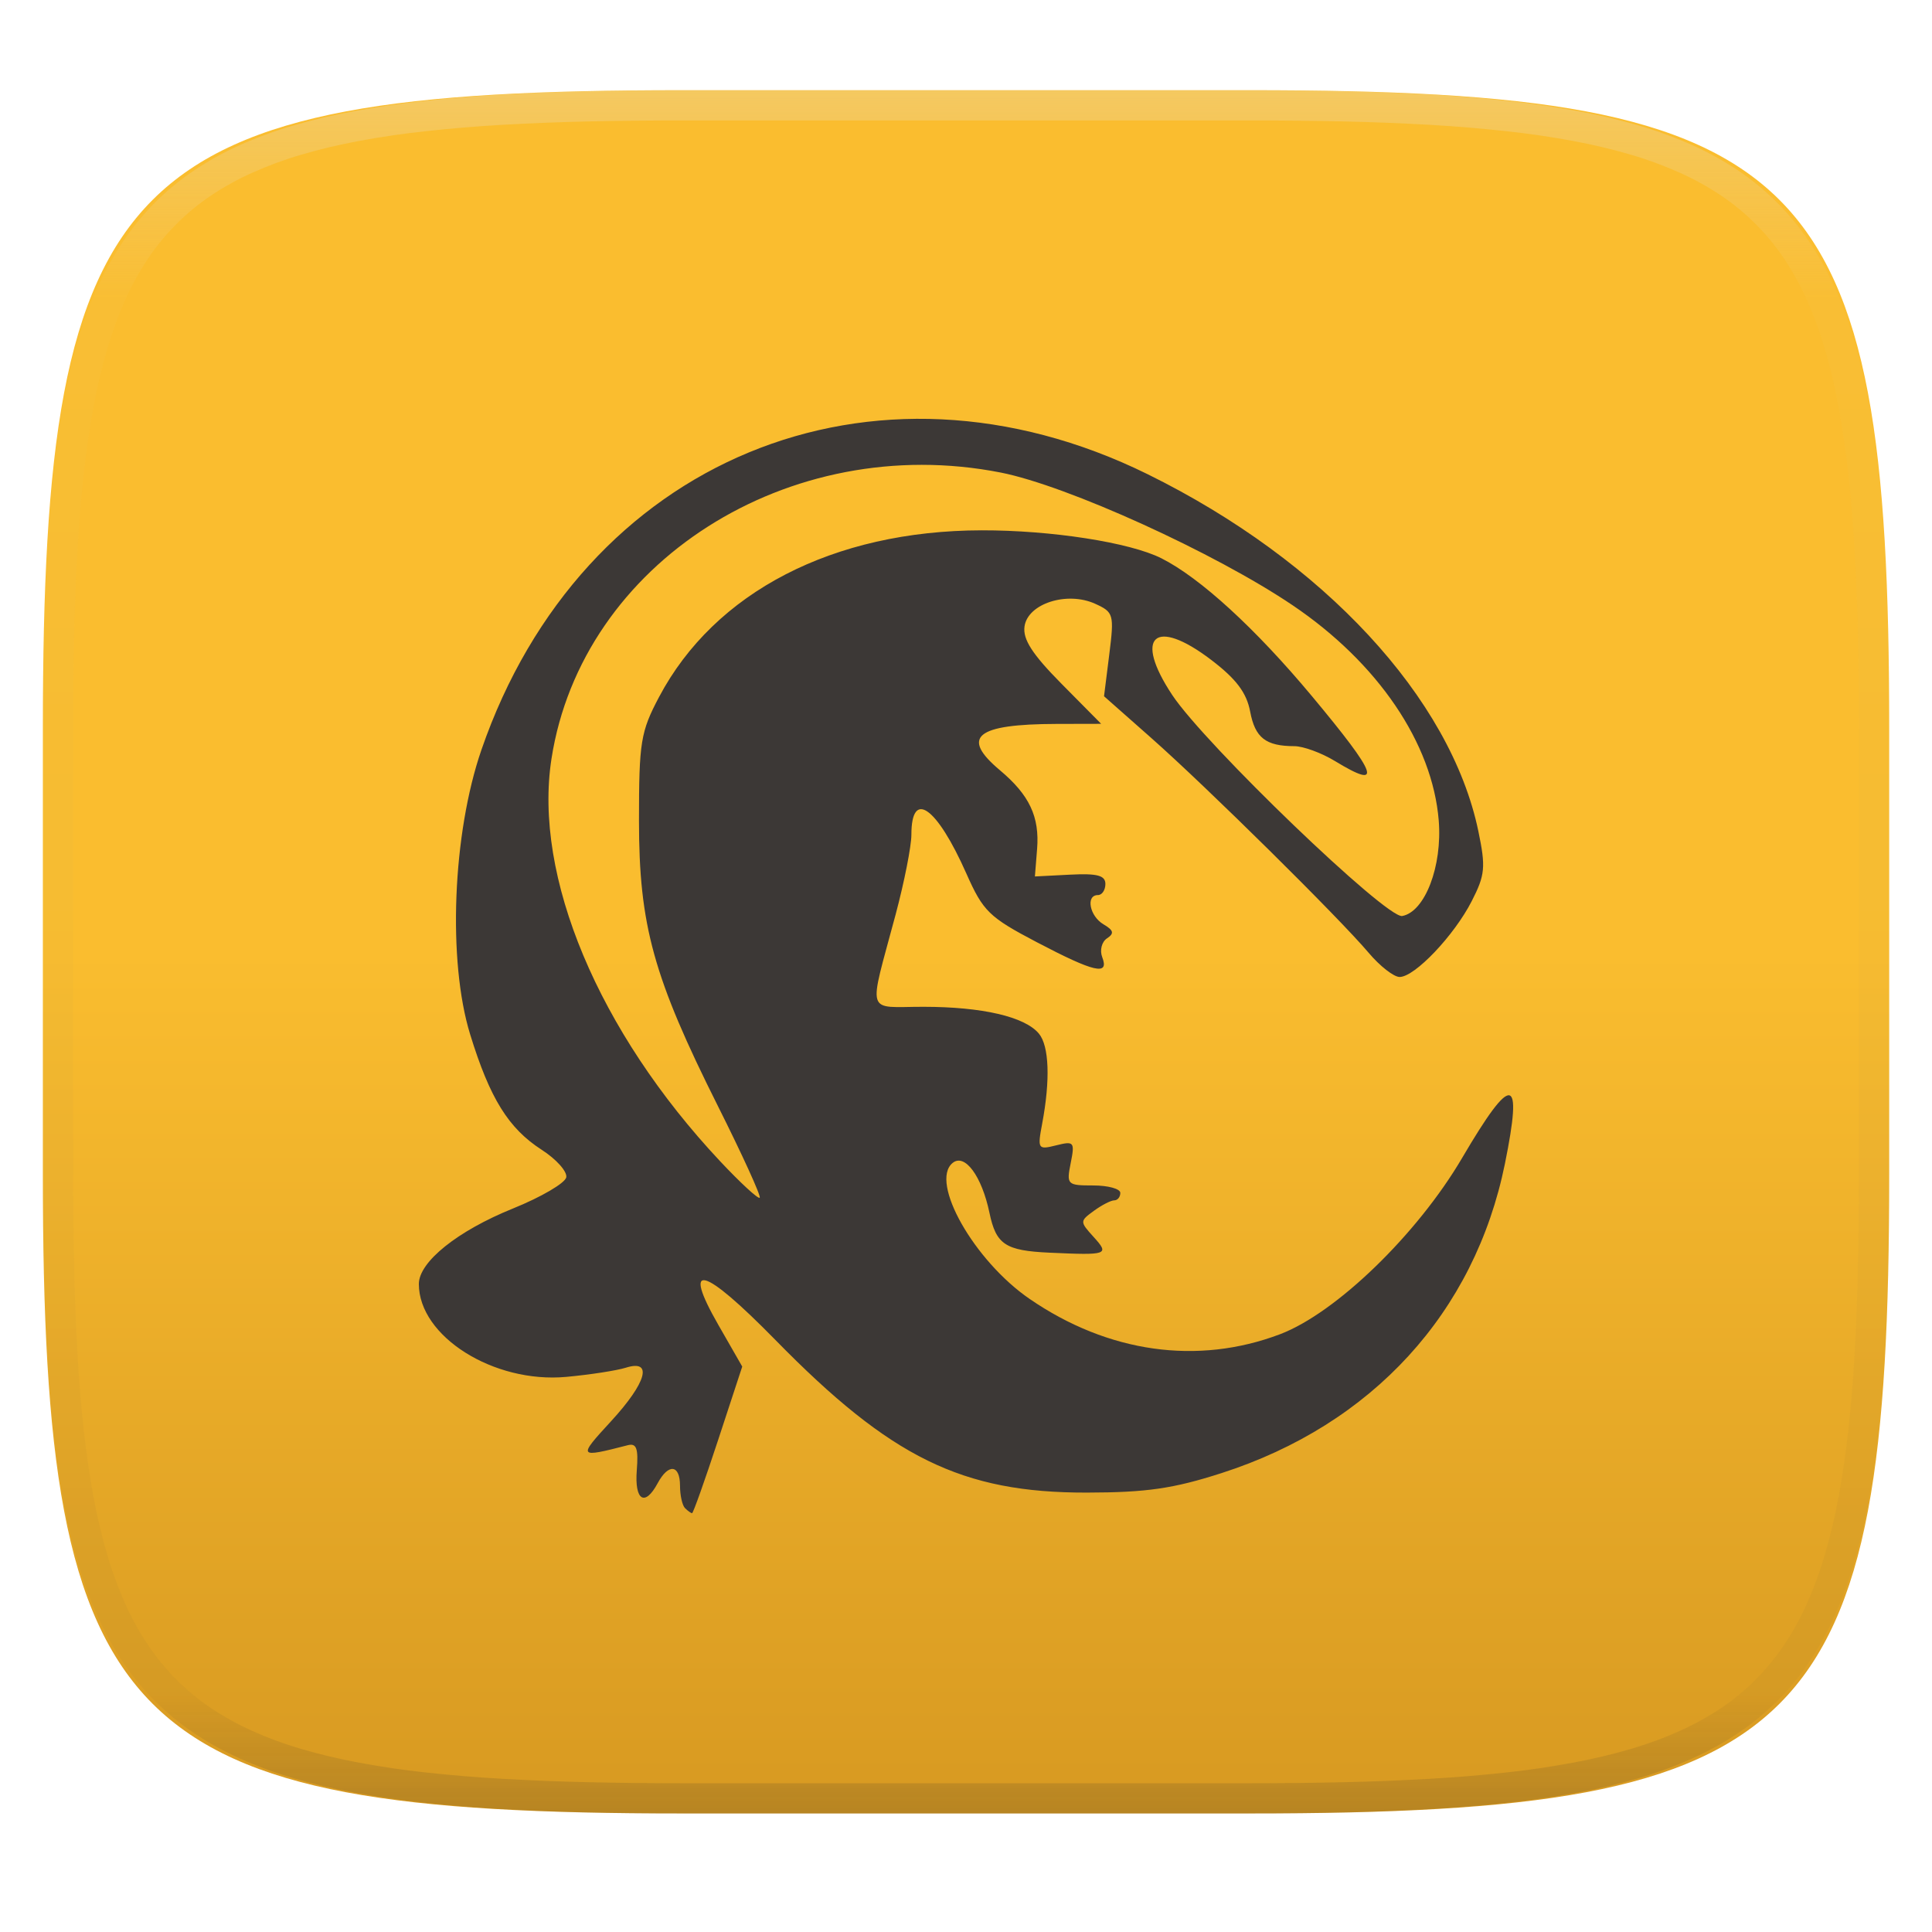
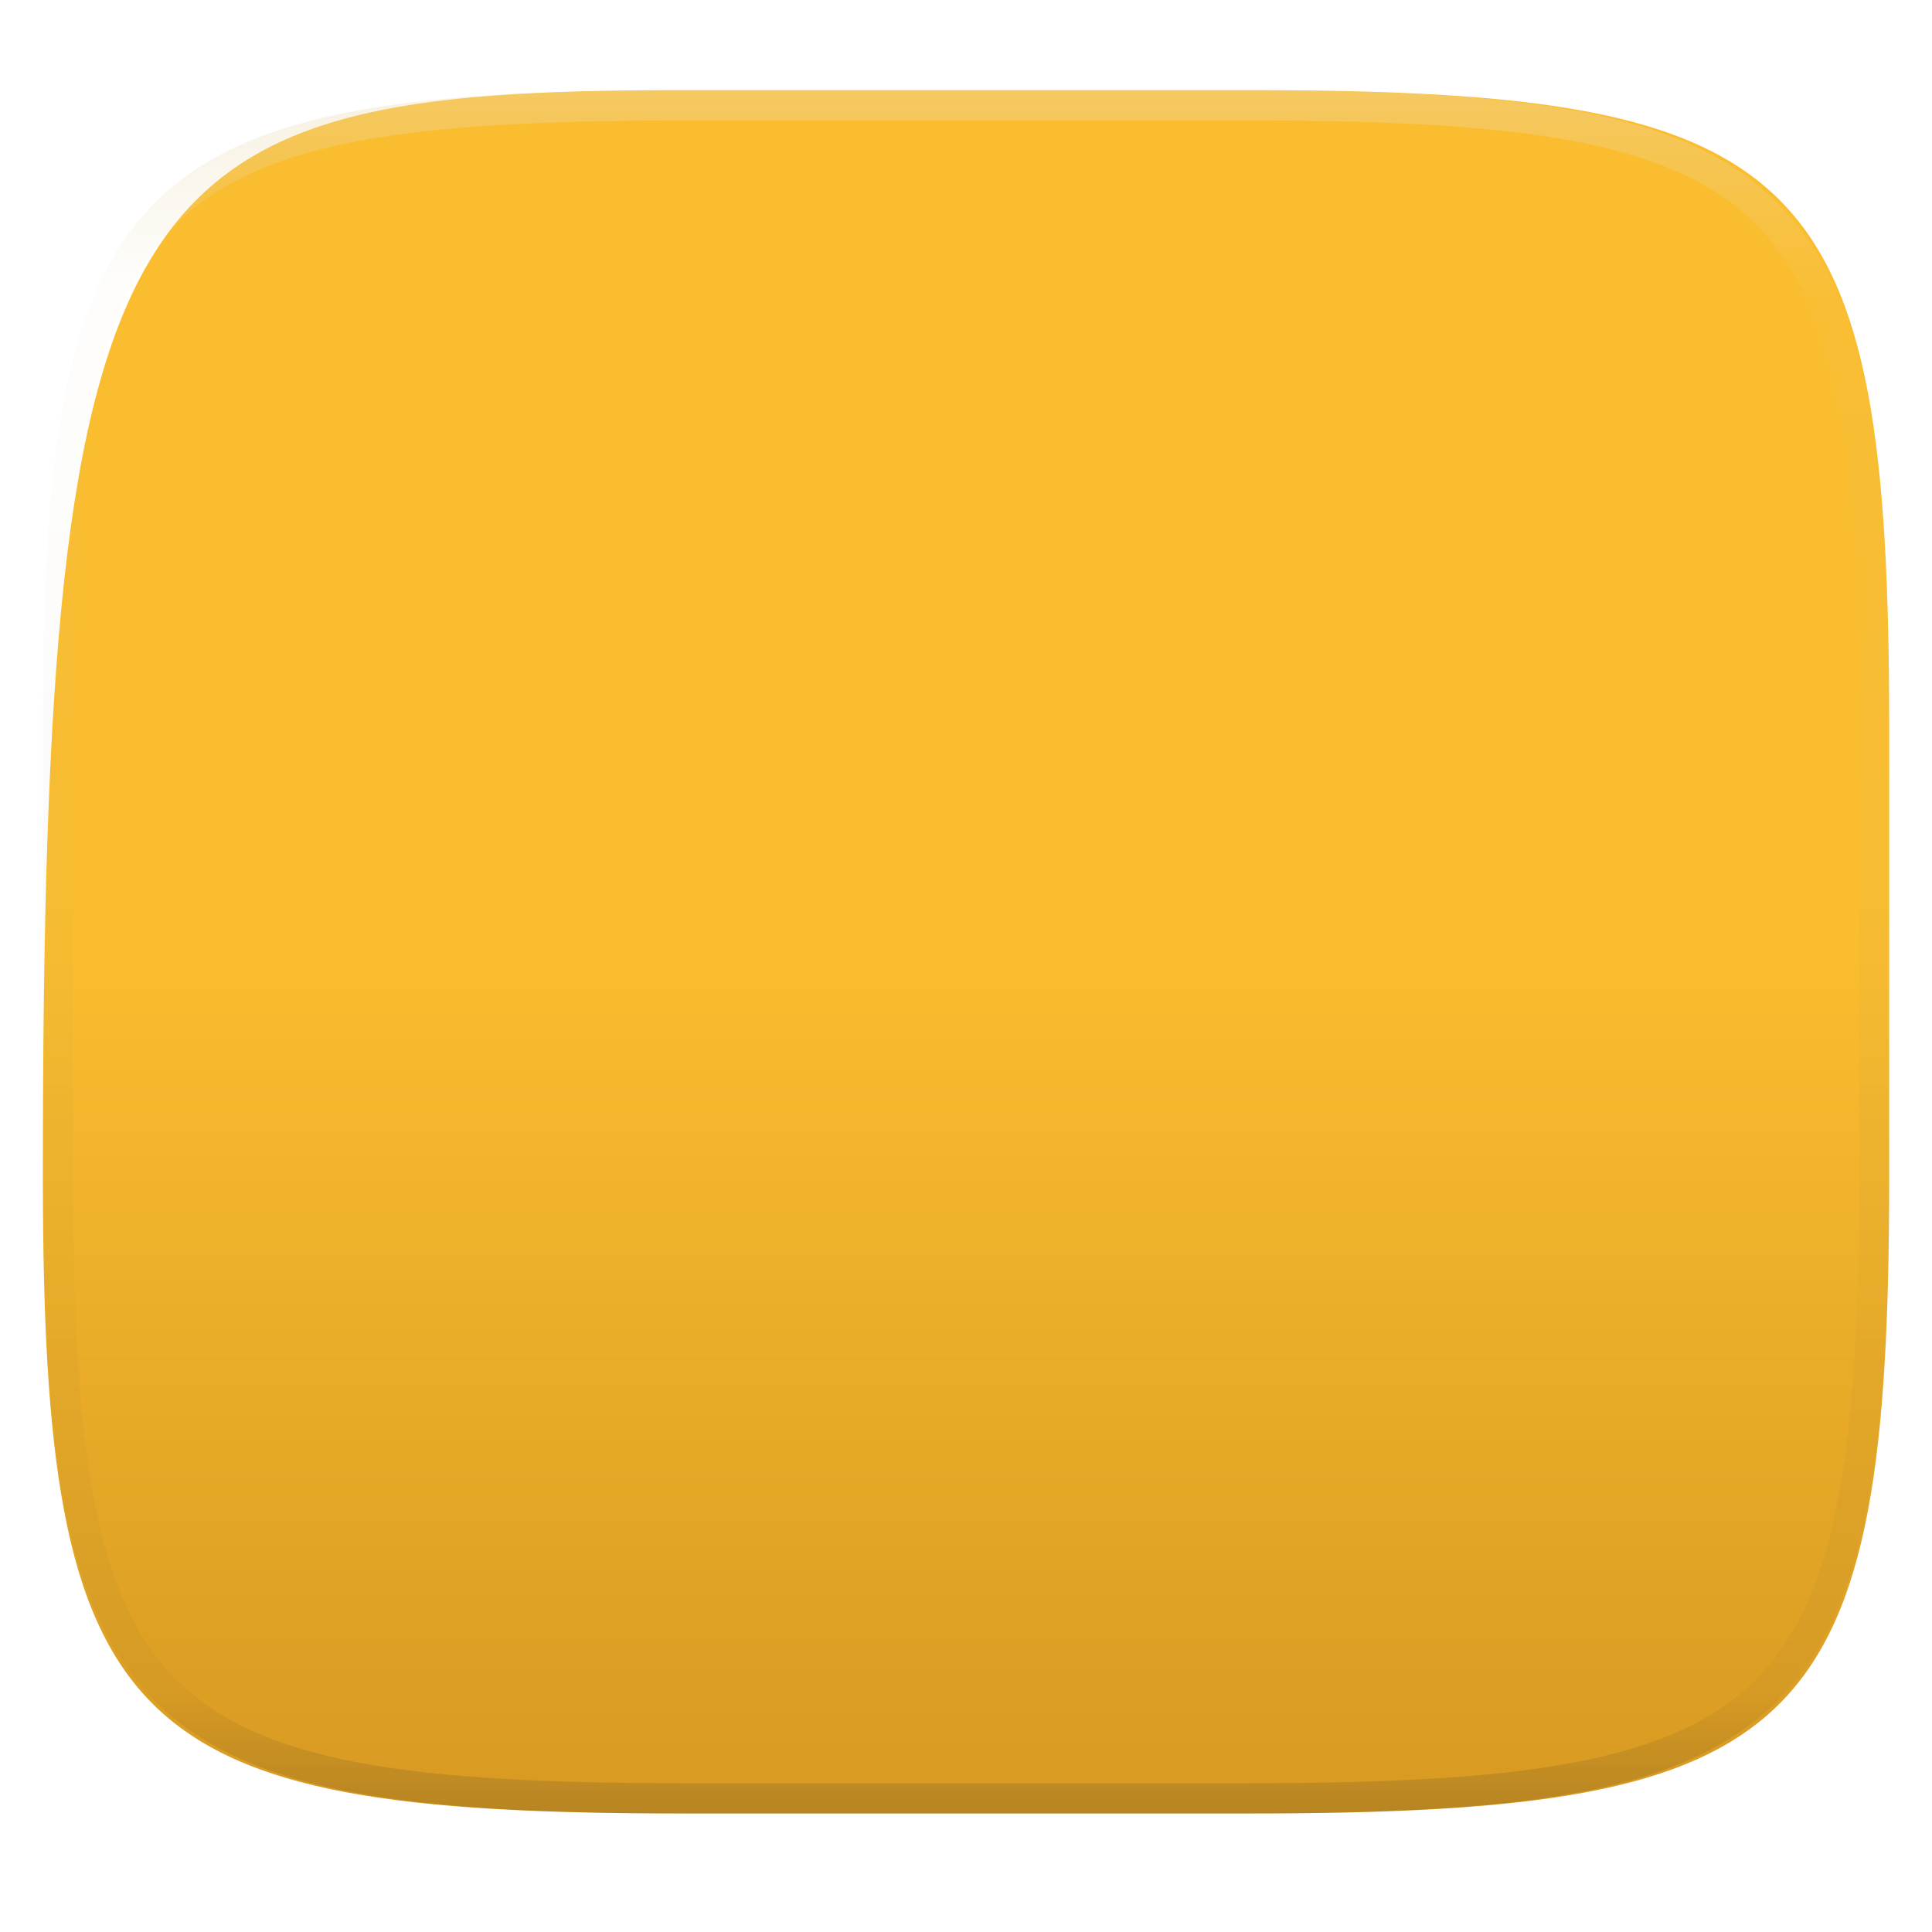
<svg xmlns="http://www.w3.org/2000/svg" style="isolation:isolate" width="256" height="256" viewBox="0 0 256 256">
  <g filter="url(#FQ2oZsLCWXJxOyQOTG0CyO2GWAfFnqoR)">
    <linearGradient id="_lgradient_67" x1="0" x2="0" y1="0" y2="1" gradientTransform="matrix(244.648,0,0,228.338,5.68,11.952)" gradientUnits="userSpaceOnUse">
      <stop offset="0%" style="stop-color:#fabd2f" />
      <stop offset="50%" style="stop-color:#fabd2f" />
      <stop offset="100%" style="stop-color:#d79921" />
    </linearGradient>
-     <path fill="url(#_lgradient_67)" d="M 165.689 11.952 C 239.745 11.952 250.328 22.509 250.328 96.495 L 250.328 155.746 C 250.328 229.733 239.745 240.29 165.689 240.29 L 90.319 240.29 C 16.264 240.29 5.68 229.733 5.68 155.746 L 5.68 96.495 C 5.68 22.509 16.264 11.952 90.319 11.952 L 165.689 11.952 Z" />
+     <path fill="url(#_lgradient_67)" d="M 165.689 11.952 C 239.745 11.952 250.328 22.509 250.328 96.495 L 250.328 155.746 C 250.328 229.733 239.745 240.29 165.689 240.29 L 90.319 240.29 C 16.264 240.29 5.68 229.733 5.68 155.746 C 5.68 22.509 16.264 11.952 90.319 11.952 L 165.689 11.952 Z" />
  </g>
  <g opacity=".4">
    <linearGradient id="_lgradient_68" x1=".517" x2=".517" y1="0" y2="1" gradientTransform="matrix(244.65,0,0,228.34,5.68,11.95)" gradientUnits="userSpaceOnUse">
      <stop offset="0%" style="stop-color:#ebdbb2" />
      <stop offset="12.5%" stop-opacity=".098" style="stop-color:#ebdbb2" />
      <stop offset="92.5%" stop-opacity=".098" style="stop-color:#282828" />
      <stop offset="100%" stop-opacity=".498" style="stop-color:#282828" />
    </linearGradient>
    <path fill="url(#_lgradient_68)" fill-rule="evenodd" d="M 165.068 11.951 C 169.396 11.941 173.724 11.991 178.052 12.089 C 181.927 12.167 185.803 12.315 189.678 12.541 C 193.131 12.737 196.583 13.022 200.026 13.395 C 203.085 13.73 206.144 14.181 209.174 14.741 C 211.889 15.243 214.574 15.881 217.22 16.657 C 219.62 17.355 221.971 18.219 224.243 19.241 C 226.358 20.184 228.384 21.304 230.302 22.591 C 232.142 23.829 233.863 25.244 235.437 26.806 C 237.001 28.378 238.417 30.088 239.656 31.925 C 240.945 33.841 242.066 35.865 243.02 37.967 C 244.043 40.247 244.909 42.585 245.617 44.972 C 246.394 47.615 247.034 50.297 247.535 53.009 C 248.096 56.035 248.548 59.081 248.883 62.136 C 249.257 65.575 249.542 69.014 249.739 72.462 C 249.965 76.323 250.112 80.194 250.201 84.055 C 250.289 88.378 250.339 92.701 250.329 97.014 L 250.329 155.226 C 250.339 159.549 250.289 163.862 250.201 168.185 C 250.112 172.056 249.965 175.917 249.739 179.778 C 249.542 183.226 249.257 186.675 248.883 190.104 C 248.548 193.159 248.096 196.215 247.535 199.241 C 247.034 201.943 246.394 204.625 245.617 207.268 C 244.909 209.655 244.043 212.003 243.02 214.273 C 242.066 216.385 240.945 218.399 239.656 220.315 C 238.417 222.152 237.001 223.872 235.437 225.434 C 233.863 226.996 232.142 228.411 230.302 229.649 C 228.384 230.936 226.358 232.056 224.243 232.999 C 221.971 234.021 219.62 234.885 217.22 235.593 C 214.574 236.369 211.889 237.007 209.174 237.499 C 206.144 238.068 203.085 238.51 200.026 238.845 C 196.583 239.218 193.131 239.503 189.678 239.699 C 185.803 239.925 181.927 240.073 178.052 240.161 C 173.724 240.249 169.396 240.299 165.068 240.289 L 90.942 240.289 C 86.614 240.299 82.286 240.249 77.958 240.161 C 74.083 240.073 70.207 239.925 66.332 239.699 C 62.879 239.503 59.427 239.218 55.984 238.845 C 52.925 238.51 49.866 238.068 46.836 237.499 C 44.121 237.007 41.436 236.369 38.79 235.593 C 36.39 234.885 34.039 234.021 31.767 232.999 C 29.652 232.056 27.626 230.936 25.708 229.649 C 23.868 228.411 22.147 226.996 20.573 225.434 C 19.009 223.872 17.593 222.152 16.354 220.315 C 15.065 218.399 13.944 216.385 12.99 214.273 C 11.967 212.003 11.101 209.655 10.393 207.268 C 9.616 204.625 8.976 201.943 8.475 199.241 C 7.914 196.215 7.462 193.159 7.127 190.104 C 6.753 186.675 6.468 183.226 6.271 179.778 C 6.045 175.917 5.898 172.056 5.809 168.185 C 5.721 163.862 5.671 159.549 5.681 155.226 L 5.681 97.014 C 5.671 92.701 5.721 88.378 5.809 84.055 C 5.898 80.194 6.045 76.323 6.271 72.462 C 6.468 69.014 6.753 65.575 7.127 62.136 C 7.462 59.081 7.914 56.035 8.475 53.009 C 8.976 50.297 9.616 47.615 10.393 44.972 C 11.101 42.585 11.967 40.247 12.99 37.967 C 13.944 35.865 15.065 33.841 16.354 31.925 C 17.593 30.088 19.009 28.378 20.573 26.806 C 22.147 25.244 23.868 23.829 25.708 22.591 C 27.626 21.304 29.652 20.184 31.767 19.241 C 34.039 18.219 36.39 17.355 38.79 16.657 C 41.436 15.881 44.121 15.243 46.836 14.741 C 49.866 14.181 52.925 13.73 55.984 13.395 C 59.427 13.022 62.879 12.737 66.332 12.541 C 70.207 12.315 74.083 12.167 77.958 12.089 C 82.286 11.991 86.614 11.941 90.942 11.951 L 165.068 11.951 Z M 165.078 15.96 C 169.376 15.95 173.675 15.999 177.973 16.087 C 181.8 16.176 185.626 16.323 189.452 16.539 C 192.836 16.736 196.219 17.011 199.583 17.384 C 202.554 17.699 205.515 18.131 208.446 18.681 C 211.023 19.153 213.58 19.762 216.099 20.499 C 218.322 21.147 220.495 21.953 222.6 22.896 C 224.509 23.751 226.338 24.763 228.069 25.922 C 229.692 27.013 231.207 28.26 232.594 29.646 C 233.981 31.031 235.23 32.544 236.332 34.165 C 237.492 35.894 238.506 37.712 239.361 39.608 C 240.306 41.72 241.112 43.892 241.761 46.102 C 242.509 48.617 243.109 51.162 243.591 53.736 C 244.132 56.664 244.565 59.611 244.889 62.578 C 245.263 65.938 245.539 69.308 245.735 72.688 C 245.952 76.51 246.109 80.322 246.188 84.144 C 246.276 88.437 246.325 92.721 246.325 97.014 C 246.325 97.014 246.325 97.014 246.325 97.014 L 246.325 155.226 C 246.325 155.226 246.325 155.226 246.325 155.226 C 246.325 159.519 246.276 163.803 246.188 168.096 C 246.109 171.918 245.952 175.74 245.735 179.552 C 245.539 182.932 245.263 186.302 244.889 189.672 C 244.565 192.629 244.132 195.576 243.591 198.504 C 243.109 201.078 242.509 203.623 241.761 206.138 C 241.112 208.358 240.306 210.52 239.361 212.632 C 238.506 214.528 237.492 216.356 236.332 218.075 C 235.23 219.706 233.981 221.219 232.594 222.604 C 231.207 223.98 229.692 225.227 228.069 226.318 C 226.338 227.477 224.509 228.489 222.6 229.344 C 220.495 230.297 218.322 231.093 216.099 231.741 C 213.58 232.478 211.023 233.087 208.446 233.559 C 205.515 234.109 202.554 234.541 199.583 234.865 C 196.219 235.229 192.836 235.514 189.452 235.701 C 185.626 235.917 181.8 236.074 177.973 236.153 C 173.675 236.251 169.376 236.29 165.078 236.29 C 165.078 236.29 165.078 236.29 165.068 236.29 L 90.942 236.29 C 90.932 236.29 90.932 236.29 90.932 236.29 C 86.634 236.29 82.335 236.251 78.037 236.153 C 74.21 236.074 70.384 235.917 66.558 235.701 C 63.174 235.514 59.791 235.229 56.427 234.865 C 53.456 234.541 50.495 234.109 47.564 233.559 C 44.987 233.087 42.43 232.478 39.911 231.741 C 37.688 231.093 35.515 230.297 33.41 229.344 C 31.501 228.489 29.672 227.477 27.941 226.318 C 26.318 225.227 24.803 223.98 23.416 222.604 C 22.029 221.219 20.78 219.706 19.678 218.075 C 18.518 216.356 17.504 214.528 16.649 212.632 C 15.704 210.52 14.898 208.358 14.249 206.138 C 13.501 203.623 12.901 201.078 12.419 198.504 C 11.878 195.576 11.445 192.629 11.121 189.672 C 10.747 186.302 10.472 182.932 10.275 179.552 C 10.058 175.74 9.901 171.918 9.822 168.096 C 9.734 163.803 9.685 159.519 9.685 155.226 C 9.685 155.226 9.685 155.226 9.685 155.226 L 9.685 97.014 C 9.685 97.014 9.685 97.014 9.685 97.014 C 9.685 92.721 9.734 88.437 9.822 84.144 C 9.901 80.322 10.058 76.51 10.275 72.688 C 10.472 69.308 10.747 65.938 11.121 62.578 C 11.445 59.611 11.878 56.664 12.419 53.736 C 12.901 51.162 13.501 48.617 14.249 46.102 C 14.898 43.892 15.704 41.72 16.649 39.608 C 17.504 37.712 18.518 35.894 19.678 34.165 C 20.78 32.544 22.029 31.031 23.416 29.646 C 24.803 28.26 26.318 27.013 27.941 25.922 C 29.672 24.763 31.501 23.751 33.41 22.896 C 35.515 21.953 37.688 21.147 39.911 20.499 C 42.43 19.762 44.987 19.153 47.564 18.681 C 50.495 18.131 53.456 17.699 56.427 17.384 C 59.791 17.011 63.174 16.736 66.558 16.539 C 70.384 16.323 74.21 16.176 78.037 16.087 C 82.335 15.999 86.634 15.95 90.932 15.96 C 90.932 15.96 90.932 15.96 90.942 15.96 L 165.068 15.96 C 165.078 15.96 165.078 15.96 165.078 15.96 Z" />
  </g>
  <g>
-     <path fill="#3c3836" d="M 90.765 199.83 C 90.402 199.468 90.106 198.137 90.106 196.87 C 90.106 194.048 88.568 193.878 87.139 196.542 C 85.448 199.695 84.063 198.829 84.378 194.815 C 84.604 191.927 84.341 191.199 83.185 191.497 C 76.575 193.197 76.536 193.141 80.96 188.33 C 85.687 183.189 86.549 180.09 82.937 181.224 C 81.714 181.609 78.157 182.158 75.033 182.444 C 65.411 183.327 55.5 177.082 55.5 170.137 C 55.5 167.207 60.616 163.104 67.974 160.131 C 71.717 158.618 74.894 156.757 75.034 155.996 C 75.174 155.234 73.712 153.598 71.787 152.36 C 67.381 149.524 64.91 145.546 62.301 137.072 C 59.295 127.322 59.96 110.466 63.789 99.365 C 77.064 60.868 115.659 44.903 152.071 62.837 C 175.378 74.315 192.219 92.493 195.889 110.133 C 196.883 114.908 196.786 115.933 195.011 119.404 C 192.677 123.969 187.463 129.454 185.456 129.454 C 184.687 129.454 182.839 128.011 181.351 126.247 C 177.454 121.63 159.872 104.257 152.545 97.783 L 146.29 92.257 L 146.985 86.713 C 147.649 81.408 147.568 81.118 145.118 80.004 C 141.39 78.309 136.19 79.972 135.755 82.999 C 135.508 84.713 136.784 86.691 140.665 90.612 L 145.908 95.91 L 140.009 95.923 C 129.3 95.949 127.231 97.641 132.502 102.066 C 136.405 105.343 137.763 108.224 137.42 112.501 L 137.13 116.135 L 141.8 115.896 C 145.388 115.712 146.47 115.998 146.47 117.129 C 146.47 117.939 146.025 118.602 145.481 118.602 C 143.838 118.602 144.372 121.393 146.223 122.481 C 147.566 123.271 147.669 123.686 146.683 124.336 C 145.985 124.796 145.699 125.914 146.048 126.82 C 147.005 129.31 145.039 128.862 137.382 124.847 C 131.063 121.534 130.27 120.761 128.051 115.754 C 124.12 106.884 120.763 104.514 120.763 110.609 C 120.763 112.118 119.826 116.864 118.681 121.156 C 115.034 134.823 114.605 133.399 122.378 133.406 C 130.167 133.411 135.798 134.721 137.657 136.957 C 139.02 138.596 139.184 143.088 138.093 148.893 C 137.459 152.262 137.529 152.37 139.953 151.763 C 142.315 151.171 142.434 151.316 141.875 154.106 C 141.3 156.975 141.404 157.079 144.863 157.079 C 146.834 157.079 148.447 157.523 148.447 158.065 C 148.447 158.608 148.087 159.052 147.647 159.052 C 147.207 159.052 145.99 159.678 144.942 160.443 C 143.071 161.808 143.07 161.872 144.905 163.896 C 147.042 166.252 146.794 166.341 139.054 165.986 C 133.211 165.718 131.985 164.904 131.11 160.71 C 130.09 155.823 127.829 152.77 126.218 154.104 C 123.162 156.635 129.079 167.067 136.435 172.117 C 146.831 179.254 158.69 180.926 169.606 176.794 C 177.026 173.984 187.798 163.558 193.743 153.428 C 200.369 142.139 201.818 142.338 199.409 154.203 C 195.402 173.933 181.815 188.769 161.872 195.189 C 155.474 197.249 151.919 197.764 143.997 197.777 C 127.488 197.804 118.041 193.173 102.753 177.559 C 93.138 167.753 90.274 166.992 95.195 175.574 L 98.35 181.077 L 95.16 190.791 C 93.405 196.133 91.85 200.504 91.704 200.504 C 91.558 200.504 91.142 200.208 90.779 199.847 L 90.765 199.83 Z M 95.153 146.61 C 86.576 129.499 84.668 122.604 84.668 108.733 C 84.668 98.328 84.888 96.971 87.321 92.37 C 94.685 78.444 110.425 70.307 130.068 70.27 C 139.28 70.252 149.707 71.873 153.879 73.97 C 159.017 76.553 166.346 83.263 173.834 92.24 C 182.596 102.746 183.308 104.748 176.891 100.844 C 175.11 99.761 172.689 98.873 171.51 98.871 C 167.713 98.864 166.306 97.763 165.652 94.287 C 165.183 91.791 163.807 89.965 160.492 87.44 C 153.005 81.736 150.156 84.302 155.327 92.092 C 159.69 98.664 183.726 121.761 185.802 121.375 C 188.821 120.814 191.13 114.772 190.639 108.72 C 189.808 98.477 182.581 87.832 171.279 80.201 C 160.964 73.238 141.408 64.347 132.594 62.614 C 104.514 57.094 77.105 74.559 73.074 100.541 C 70.66 116.103 79.283 136.676 95.429 153.881 C 98.108 156.736 100.465 158.907 100.666 158.706 C 100.867 158.505 98.386 153.062 95.152 146.609 L 95.153 146.61 Z" />
-   </g>
+     </g>
</svg>